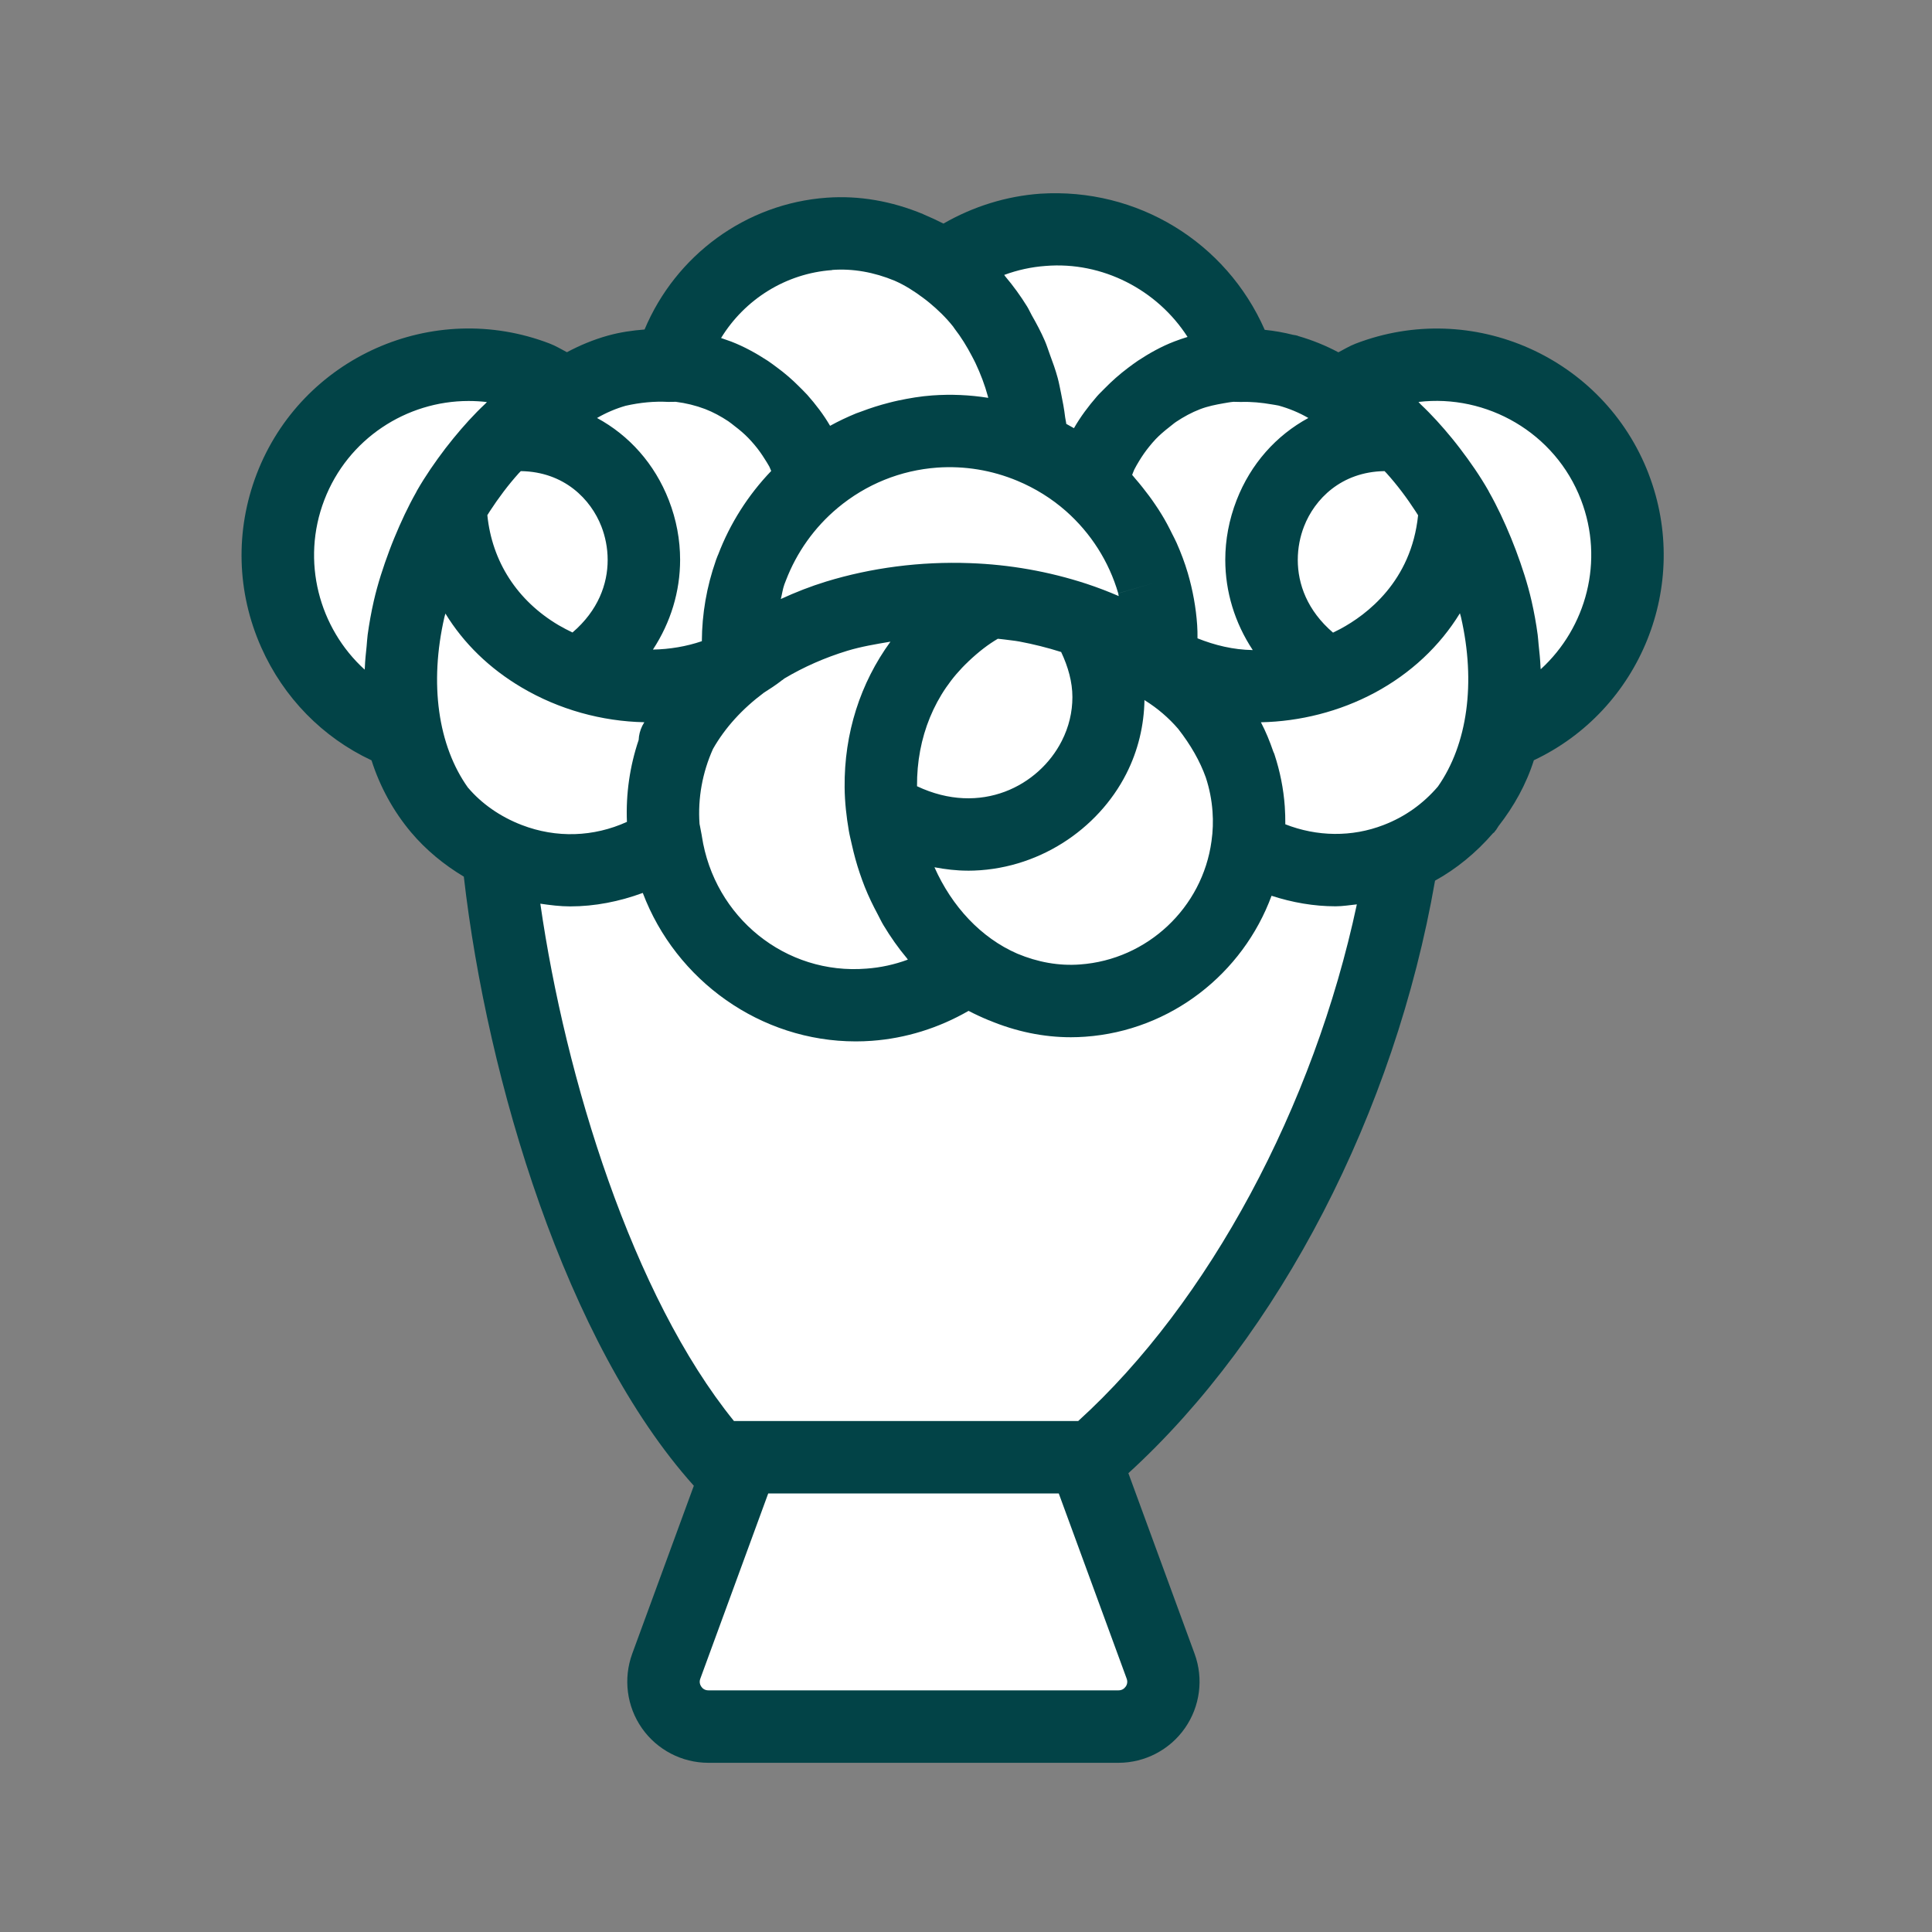
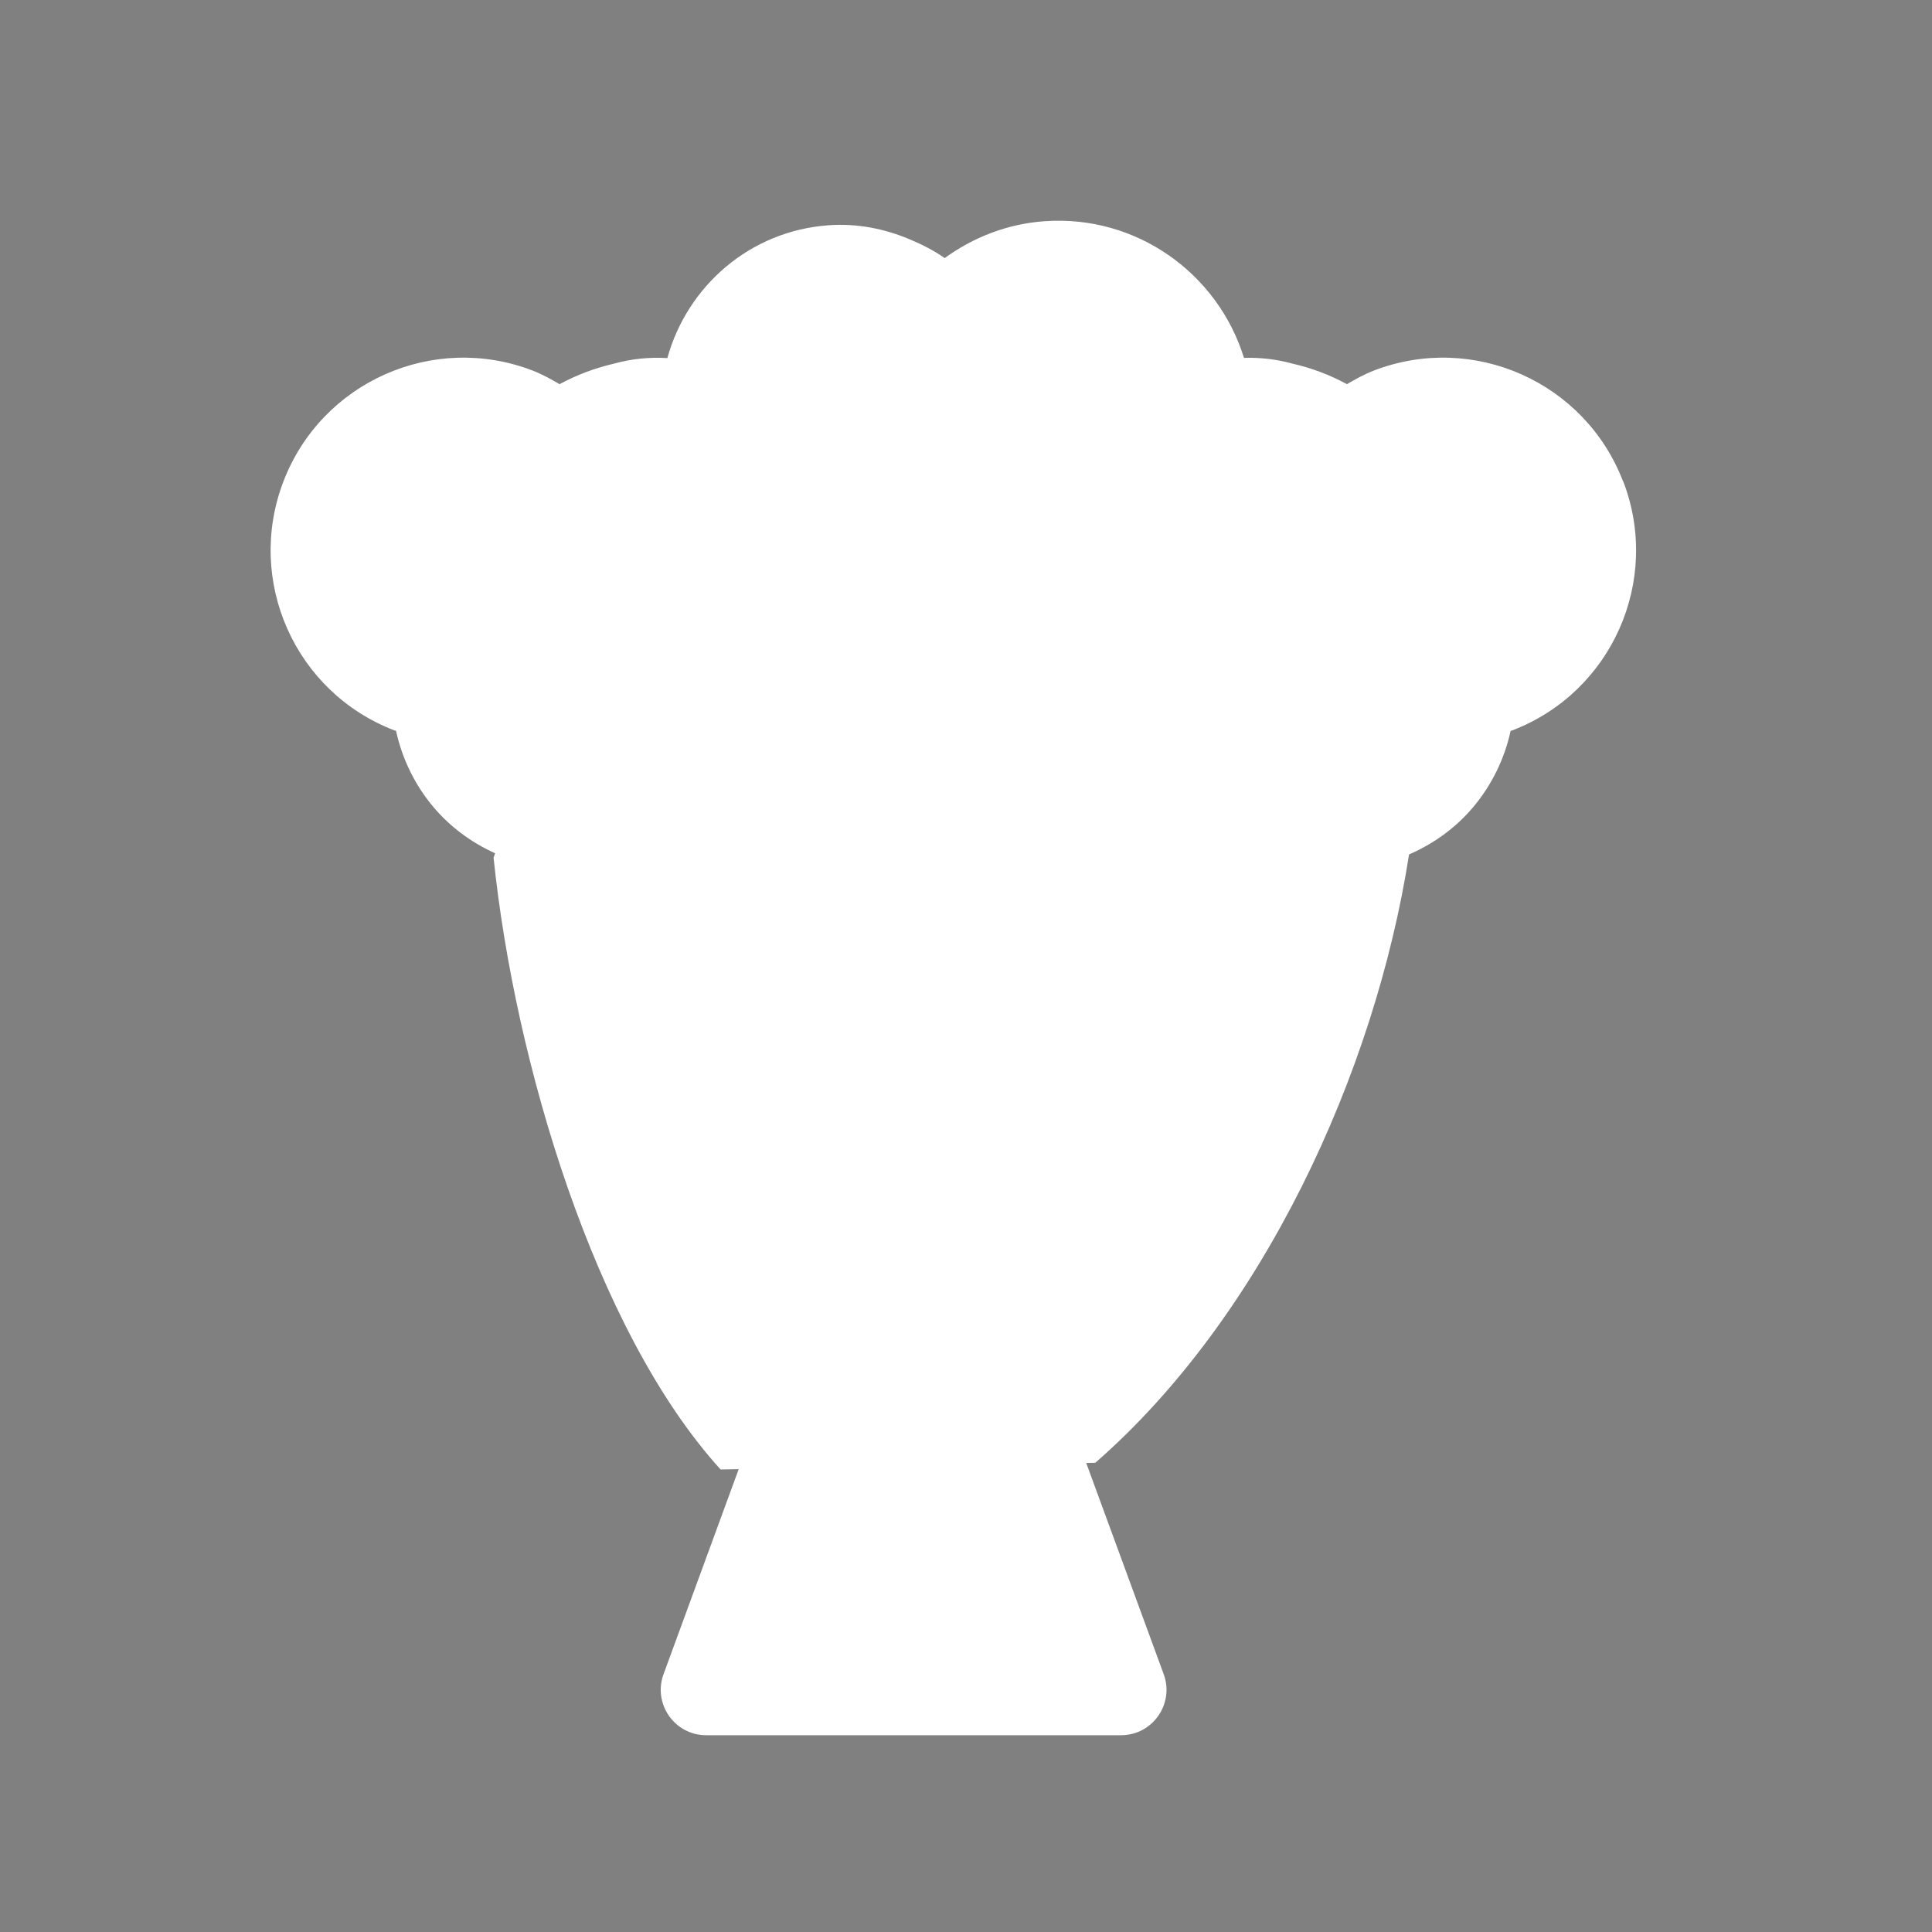
<svg xmlns="http://www.w3.org/2000/svg" width="40" height="40" viewBox="0 0 40 40" fill="none">
  <rect x="0" y="0" width="40" height="40" fill="#808080" stroke="none" />
  <g clip-path="url(#clip0_4231_11211)">
    <path d="M33.603 9.965C32.813 7.908 30.504 6.881 28.447 7.671C28.247 7.748 28.065 7.849 27.887 7.954C27.528 7.758 27.148 7.617 26.753 7.527C26.431 7.438 26.095 7.399 25.755 7.409C25.213 5.66 23.531 4.444 21.626 4.58C20.849 4.635 20.146 4.917 19.559 5.343C19.332 5.184 19.083 5.059 18.825 4.951C18.311 4.736 17.749 4.621 17.154 4.664C15.525 4.78 14.228 5.925 13.817 7.414C13.443 7.391 13.072 7.429 12.719 7.527C12.324 7.618 11.944 7.759 11.585 7.954C11.406 7.849 11.224 7.748 11.025 7.671C8.968 6.881 6.659 7.908 5.869 9.965C5.079 12.022 6.106 14.331 8.163 15.121C8.175 15.126 8.187 15.126 8.2 15.131C8.325 15.71 8.59 16.253 8.973 16.708C9.311 17.11 9.745 17.437 10.251 17.666L10.219 17.757C10.653 21.971 12.316 27.559 14.919 30.424L15.294 30.417L13.738 34.662C13.513 35.275 13.967 35.926 14.621 35.926H23.21C23.863 35.926 24.318 35.276 24.093 34.662L22.489 30.289L22.676 30.286C26.122 27.282 28.462 22.242 29.173 17.69C29.702 17.461 30.153 17.124 30.503 16.708C30.885 16.253 31.15 15.71 31.276 15.131C31.288 15.126 31.301 15.126 31.313 15.121C33.37 14.331 34.397 12.022 33.607 9.965H33.603Z" fill="white" />
-     <path d="M34.134 9.813C33.205 7.397 30.486 6.185 28.066 7.115C27.939 7.164 27.827 7.233 27.71 7.294C27.454 7.158 27.179 7.044 26.877 6.957C26.871 6.955 26.867 6.951 26.861 6.949C26.855 6.947 26.849 6.947 26.843 6.946C26.839 6.945 26.835 6.943 26.83 6.942C26.812 6.938 26.792 6.937 26.774 6.933C26.581 6.884 26.385 6.849 26.185 6.829C25.386 5.012 23.546 3.883 21.54 4.01C20.837 4.06 20.152 4.273 19.533 4.629C19.406 4.564 19.27 4.501 19.125 4.44C19.12 4.438 19.116 4.435 19.112 4.433C18.457 4.161 17.782 4.045 17.118 4.093C15.438 4.213 13.989 5.288 13.345 6.822C13.088 6.842 12.834 6.879 12.587 6.948C12.288 7.031 12.006 7.149 11.738 7.292C11.62 7.231 11.509 7.162 11.381 7.113C8.965 6.185 6.243 7.396 5.315 9.812C4.866 10.983 4.899 12.258 5.409 13.404C5.873 14.447 6.682 15.269 7.692 15.742C7.865 16.286 8.143 16.794 8.509 17.23C8.818 17.597 9.192 17.904 9.603 18.15C10.086 22.373 11.721 27.814 14.365 30.761L13.089 34.24C12.901 34.756 12.976 35.331 13.29 35.78C13.603 36.228 14.118 36.497 14.666 36.497H23.156C23.704 36.497 24.219 36.228 24.532 35.78C24.846 35.331 24.922 34.756 24.733 34.24L23.362 30.501C26.493 27.643 28.877 23.026 29.711 18.233C30.155 17.988 30.557 17.659 30.912 17.25C30.92 17.242 30.931 17.239 30.938 17.23C30.945 17.221 30.95 17.211 30.957 17.202C30.962 17.196 30.969 17.19 30.974 17.184C30.992 17.159 31.006 17.13 31.024 17.105C31.344 16.696 31.6 16.236 31.757 15.74C33.956 14.703 35.019 12.119 34.133 9.812L34.134 9.813ZM28.666 9.754C28.679 9.769 28.694 9.782 28.707 9.797C28.926 10.04 29.127 10.307 29.311 10.591C29.328 10.616 29.344 10.643 29.36 10.668C29.22 12.038 28.293 12.73 27.751 13.021C27.7 13.048 27.649 13.074 27.599 13.098C27.065 12.64 26.869 12.091 26.869 11.593C26.869 11.342 26.918 11.105 26.999 10.898C27.216 10.339 27.765 9.767 28.666 9.754ZM25.337 8.349C25.403 8.339 25.463 8.325 25.539 8.319L25.68 8.322C25.68 8.322 25.681 8.322 25.682 8.322H25.698C25.911 8.315 26.127 8.337 26.321 8.371C26.371 8.38 26.423 8.386 26.472 8.397C26.692 8.458 26.899 8.544 27.088 8.654C26.424 9.014 25.896 9.601 25.603 10.354C25.445 10.76 25.368 11.178 25.368 11.59C25.368 12.249 25.564 12.895 25.937 13.459C25.534 13.453 25.151 13.359 24.793 13.216C24.793 13.123 24.793 13.029 24.786 12.94C24.761 12.579 24.695 12.216 24.592 11.864C24.529 11.65 24.45 11.443 24.361 11.241C24.332 11.175 24.297 11.111 24.265 11.047C24.199 10.912 24.129 10.779 24.05 10.651C24.008 10.58 23.962 10.512 23.916 10.444C23.836 10.325 23.75 10.21 23.66 10.097C23.609 10.034 23.559 9.97 23.504 9.909C23.482 9.884 23.463 9.857 23.44 9.832C23.456 9.796 23.467 9.756 23.485 9.72C23.516 9.659 23.551 9.6 23.586 9.542C23.649 9.438 23.717 9.34 23.793 9.247C23.836 9.194 23.88 9.141 23.927 9.092C24.014 9.001 24.11 8.92 24.209 8.843C24.257 8.807 24.301 8.766 24.351 8.733C24.506 8.63 24.671 8.539 24.849 8.471C25.005 8.411 25.171 8.378 25.337 8.349ZM14.489 17.09C14.487 17.079 14.484 17.068 14.483 17.056C14.445 16.524 14.544 15.99 14.762 15.505C15.013 15.064 15.369 14.675 15.815 14.342C15.939 14.264 16.062 14.183 16.18 14.092C16.182 14.091 16.183 14.088 16.185 14.086C16.189 14.083 16.193 14.083 16.197 14.08C16.201 14.077 16.219 14.062 16.24 14.047C16.641 13.808 17.08 13.615 17.542 13.474C17.828 13.387 18.132 13.336 18.436 13.285C17.814 14.139 17.476 15.178 17.487 16.302C17.49 16.609 17.524 16.909 17.575 17.205C17.591 17.299 17.615 17.389 17.635 17.481C17.68 17.684 17.734 17.883 17.8 18.077C17.833 18.174 17.867 18.27 17.905 18.365C17.983 18.56 18.073 18.746 18.171 18.928C18.211 19.003 18.246 19.08 18.29 19.153C18.436 19.396 18.597 19.626 18.776 19.839C18.784 19.848 18.789 19.859 18.796 19.868C18.52 19.97 18.233 20.033 17.941 20.054C16.266 20.191 14.786 18.994 14.531 17.311C14.531 17.311 14.531 17.308 14.531 17.307L14.49 17.091L14.489 17.09ZM17.103 12.041C16.78 12.14 16.468 12.263 16.166 12.402C16.192 12.302 16.204 12.199 16.239 12.101L16.272 12.016C16.494 11.436 16.863 10.917 17.341 10.518C17.341 10.518 17.341 10.517 17.343 10.516C17.933 10.024 18.646 9.736 19.406 9.681C19.969 9.642 20.532 9.733 21.062 9.954C21.434 10.109 21.772 10.32 22.069 10.581C22.586 11.038 22.96 11.627 23.152 12.285L23.872 12.075L23.152 12.286C23.157 12.304 23.157 12.323 23.162 12.341C22.949 12.249 22.729 12.164 22.499 12.088C21.718 11.832 20.904 11.688 20.08 11.659H20.078C19.057 11.621 18.037 11.755 17.103 12.041ZM20.047 13.696C20.047 13.696 20.049 13.696 20.049 13.695C20.263 13.493 20.457 13.343 20.659 13.225C20.705 13.231 20.752 13.233 20.797 13.24C20.9 13.255 21.004 13.263 21.105 13.282C21.397 13.337 21.686 13.409 21.97 13.499C22.115 13.806 22.203 14.121 22.203 14.432C22.203 14.743 22.13 15.052 21.982 15.342C21.511 16.268 20.309 16.903 18.986 16.278C18.978 15.267 19.354 14.35 20.047 13.698V13.696ZM20.03 18.027C21.479 18.027 22.735 17.171 23.319 16.02C23.565 15.536 23.686 15.016 23.695 14.492C23.699 14.495 23.702 14.5 23.706 14.502C23.966 14.664 24.196 14.862 24.392 15.089C24.656 15.428 24.844 15.759 24.965 16.097C25.04 16.325 25.087 16.562 25.104 16.803C25.119 17.005 25.112 17.211 25.083 17.414C24.896 18.795 23.752 19.869 22.361 19.968C21.924 20.001 21.486 19.922 21.061 19.744C20.308 19.416 19.706 18.764 19.347 17.956C19.578 17.999 19.806 18.026 20.03 18.026V18.027ZM21.647 5.506C22.826 5.409 23.961 6.001 24.587 6.976C24.494 7.004 24.402 7.036 24.313 7.07C24.042 7.174 23.792 7.315 23.554 7.472C23.485 7.518 23.421 7.568 23.354 7.617C23.18 7.748 23.018 7.891 22.866 8.047C22.814 8.101 22.759 8.151 22.71 8.208C22.533 8.412 22.37 8.629 22.235 8.865C22.183 8.835 22.13 8.805 22.076 8.776C22.072 8.73 22.058 8.686 22.053 8.641C22.033 8.472 22.002 8.307 21.968 8.143C21.946 8.037 21.927 7.931 21.899 7.827C21.854 7.659 21.795 7.497 21.735 7.336C21.701 7.243 21.672 7.148 21.633 7.058C21.553 6.873 21.459 6.698 21.361 6.526C21.328 6.467 21.301 6.404 21.266 6.347C21.13 6.127 20.979 5.919 20.814 5.724C20.805 5.714 20.799 5.702 20.791 5.692C21.067 5.59 21.355 5.527 21.647 5.506ZM17.226 5.589C17.653 5.556 18.098 5.635 18.525 5.813C18.735 5.905 18.929 6.029 19.114 6.168C19.157 6.2 19.199 6.232 19.241 6.267C19.418 6.413 19.584 6.574 19.731 6.758C19.743 6.773 19.753 6.791 19.765 6.807C19.9 6.981 20.018 7.173 20.123 7.374C20.148 7.423 20.175 7.471 20.198 7.521C20.301 7.74 20.389 7.969 20.454 8.209C20.456 8.218 20.458 8.228 20.46 8.237C20.08 8.176 19.69 8.159 19.301 8.187C19.061 8.204 18.827 8.244 18.595 8.293C18.532 8.306 18.469 8.322 18.407 8.338C18.214 8.387 18.024 8.447 17.838 8.518C17.8 8.533 17.762 8.544 17.724 8.559C17.54 8.635 17.361 8.719 17.186 8.816C17.051 8.584 16.889 8.373 16.713 8.174C16.662 8.117 16.607 8.067 16.554 8.012C16.407 7.863 16.249 7.726 16.079 7.602C16.015 7.555 15.953 7.507 15.885 7.463C15.651 7.311 15.405 7.175 15.139 7.072C15.07 7.046 14.999 7.021 14.929 6.998C15.419 6.198 16.269 5.66 17.228 5.592L17.226 5.589ZM12.954 8.401C13.252 8.334 13.543 8.305 13.835 8.321C13.835 8.321 13.836 8.321 13.837 8.321C13.842 8.321 13.947 8.321 13.991 8.319C14.2 8.345 14.404 8.395 14.597 8.468C14.769 8.534 14.928 8.622 15.078 8.721C15.125 8.752 15.167 8.789 15.213 8.824C15.312 8.899 15.408 8.98 15.494 9.069C15.538 9.114 15.579 9.161 15.62 9.209C15.699 9.302 15.77 9.402 15.835 9.507C15.867 9.558 15.9 9.608 15.929 9.662C15.944 9.69 15.952 9.722 15.967 9.751C15.49 10.248 15.114 10.838 14.869 11.482L14.858 11.506L14.822 11.6C14.822 11.6 14.822 11.603 14.821 11.605C14.631 12.146 14.534 12.707 14.531 13.275C14.212 13.384 13.868 13.442 13.518 13.449C13.887 12.886 14.081 12.245 14.081 11.59C14.081 11.178 14.005 10.761 13.847 10.355C13.554 9.602 13.026 9.014 12.361 8.654C12.552 8.543 12.757 8.457 12.954 8.401ZM10.139 10.588C10.323 10.306 10.523 10.039 10.741 9.797C10.754 9.782 10.769 9.769 10.783 9.754C11.684 9.767 12.233 10.339 12.451 10.899C12.531 11.105 12.581 11.343 12.581 11.593C12.581 12.09 12.386 12.638 11.853 13.095C11.754 13.049 11.659 12.997 11.564 12.943C10.71 12.437 10.187 11.629 10.09 10.666C10.107 10.64 10.123 10.613 10.14 10.587L10.139 10.588ZM8.619 10.187C8.447 10.49 8.299 10.81 8.164 11.137C8.129 11.222 8.095 11.307 8.063 11.394C7.935 11.736 7.821 12.084 7.739 12.442C7.685 12.678 7.644 12.911 7.612 13.142C7.601 13.224 7.598 13.303 7.59 13.384C7.575 13.528 7.559 13.672 7.554 13.813C7.554 13.83 7.55 13.847 7.55 13.864C6.604 13.003 6.229 11.616 6.715 10.351C7.202 9.082 8.417 8.302 9.701 8.302C9.827 8.302 9.954 8.309 10.081 8.324C10.07 8.334 10.061 8.347 10.05 8.357C9.814 8.577 9.594 8.822 9.384 9.079C9.329 9.146 9.276 9.213 9.223 9.282C9.011 9.561 8.809 9.851 8.631 10.162C8.626 10.17 8.624 10.179 8.619 10.187ZM9.692 16.312C9.066 15.438 8.886 14.15 9.201 12.777C9.207 12.752 9.216 12.728 9.222 12.703C9.598 13.318 10.132 13.839 10.801 14.234C11.577 14.693 12.463 14.935 13.34 14.953C13.321 14.986 13.304 15.015 13.298 15.027C13.251 15.122 13.227 15.221 13.223 15.319C13.039 15.863 12.956 16.44 12.98 17.016C12.292 17.329 11.52 17.357 10.803 17.081C10.352 16.908 9.967 16.634 9.693 16.311L9.692 16.312ZM23.304 34.921C23.28 34.956 23.234 34.997 23.157 34.997H14.667C14.59 34.997 14.544 34.956 14.52 34.921C14.496 34.886 14.472 34.828 14.499 34.756L15.905 30.921H21.921L23.327 34.756C23.353 34.828 23.33 34.886 23.306 34.921H23.304ZM22.323 29.421H15.196C13.095 26.83 11.705 22.32 11.187 18.71C11.392 18.74 11.598 18.766 11.805 18.766C12.316 18.766 12.824 18.665 13.308 18.487C13.994 20.301 15.747 21.561 17.718 21.561C17.827 21.561 17.938 21.557 18.049 21.549C18.751 21.498 19.435 21.285 20.053 20.929C20.182 20.996 20.321 21.061 20.473 21.124C20.473 21.124 20.475 21.124 20.476 21.124C21.033 21.357 21.602 21.475 22.172 21.475C22.271 21.475 22.369 21.471 22.469 21.464C24.237 21.338 25.731 20.16 26.326 18.546C26.758 18.686 27.204 18.764 27.652 18.764C27.799 18.764 27.945 18.739 28.092 18.724C27.202 22.903 25.031 26.962 22.324 29.42L22.323 29.421ZM29.77 16.285C29.464 16.642 29.088 16.911 28.645 17.081C27.989 17.335 27.267 17.323 26.611 17.066C26.611 16.942 26.609 16.819 26.6 16.697C26.574 16.33 26.501 15.967 26.387 15.621C26.387 15.619 26.386 15.618 26.385 15.616C26.384 15.612 26.383 15.609 26.382 15.605C26.376 15.589 26.366 15.574 26.361 15.558C26.29 15.35 26.207 15.146 26.106 14.954C26.913 14.937 27.731 14.733 28.459 14.344C29.209 13.942 29.81 13.375 30.226 12.697C30.233 12.724 30.242 12.749 30.248 12.776C30.56 14.137 30.382 15.412 29.77 16.285ZM31.899 13.858C31.899 13.844 31.896 13.829 31.895 13.815C31.889 13.659 31.872 13.501 31.855 13.342C31.848 13.275 31.845 13.209 31.836 13.142C31.805 12.911 31.763 12.677 31.709 12.441C31.627 12.082 31.512 11.733 31.384 11.391C31.352 11.306 31.319 11.223 31.285 11.139C31.15 10.81 31.001 10.489 30.828 10.184C30.824 10.177 30.821 10.169 30.817 10.161C30.64 9.851 30.438 9.561 30.226 9.283C30.172 9.212 30.117 9.143 30.061 9.074C29.856 8.824 29.642 8.586 29.413 8.371C29.397 8.356 29.384 8.337 29.368 8.322C30.777 8.154 32.198 8.955 32.733 10.348C33.217 11.609 32.846 12.992 31.898 13.857L31.899 13.858Z" fill="#024347" />
  </g>
  <defs>
    <clipPath id="clip0_4231_11211">
      <rect width="29.446" height="32.497" fill="white" transform="translate(5 4)" />
    </clipPath>
  </defs>
</svg>